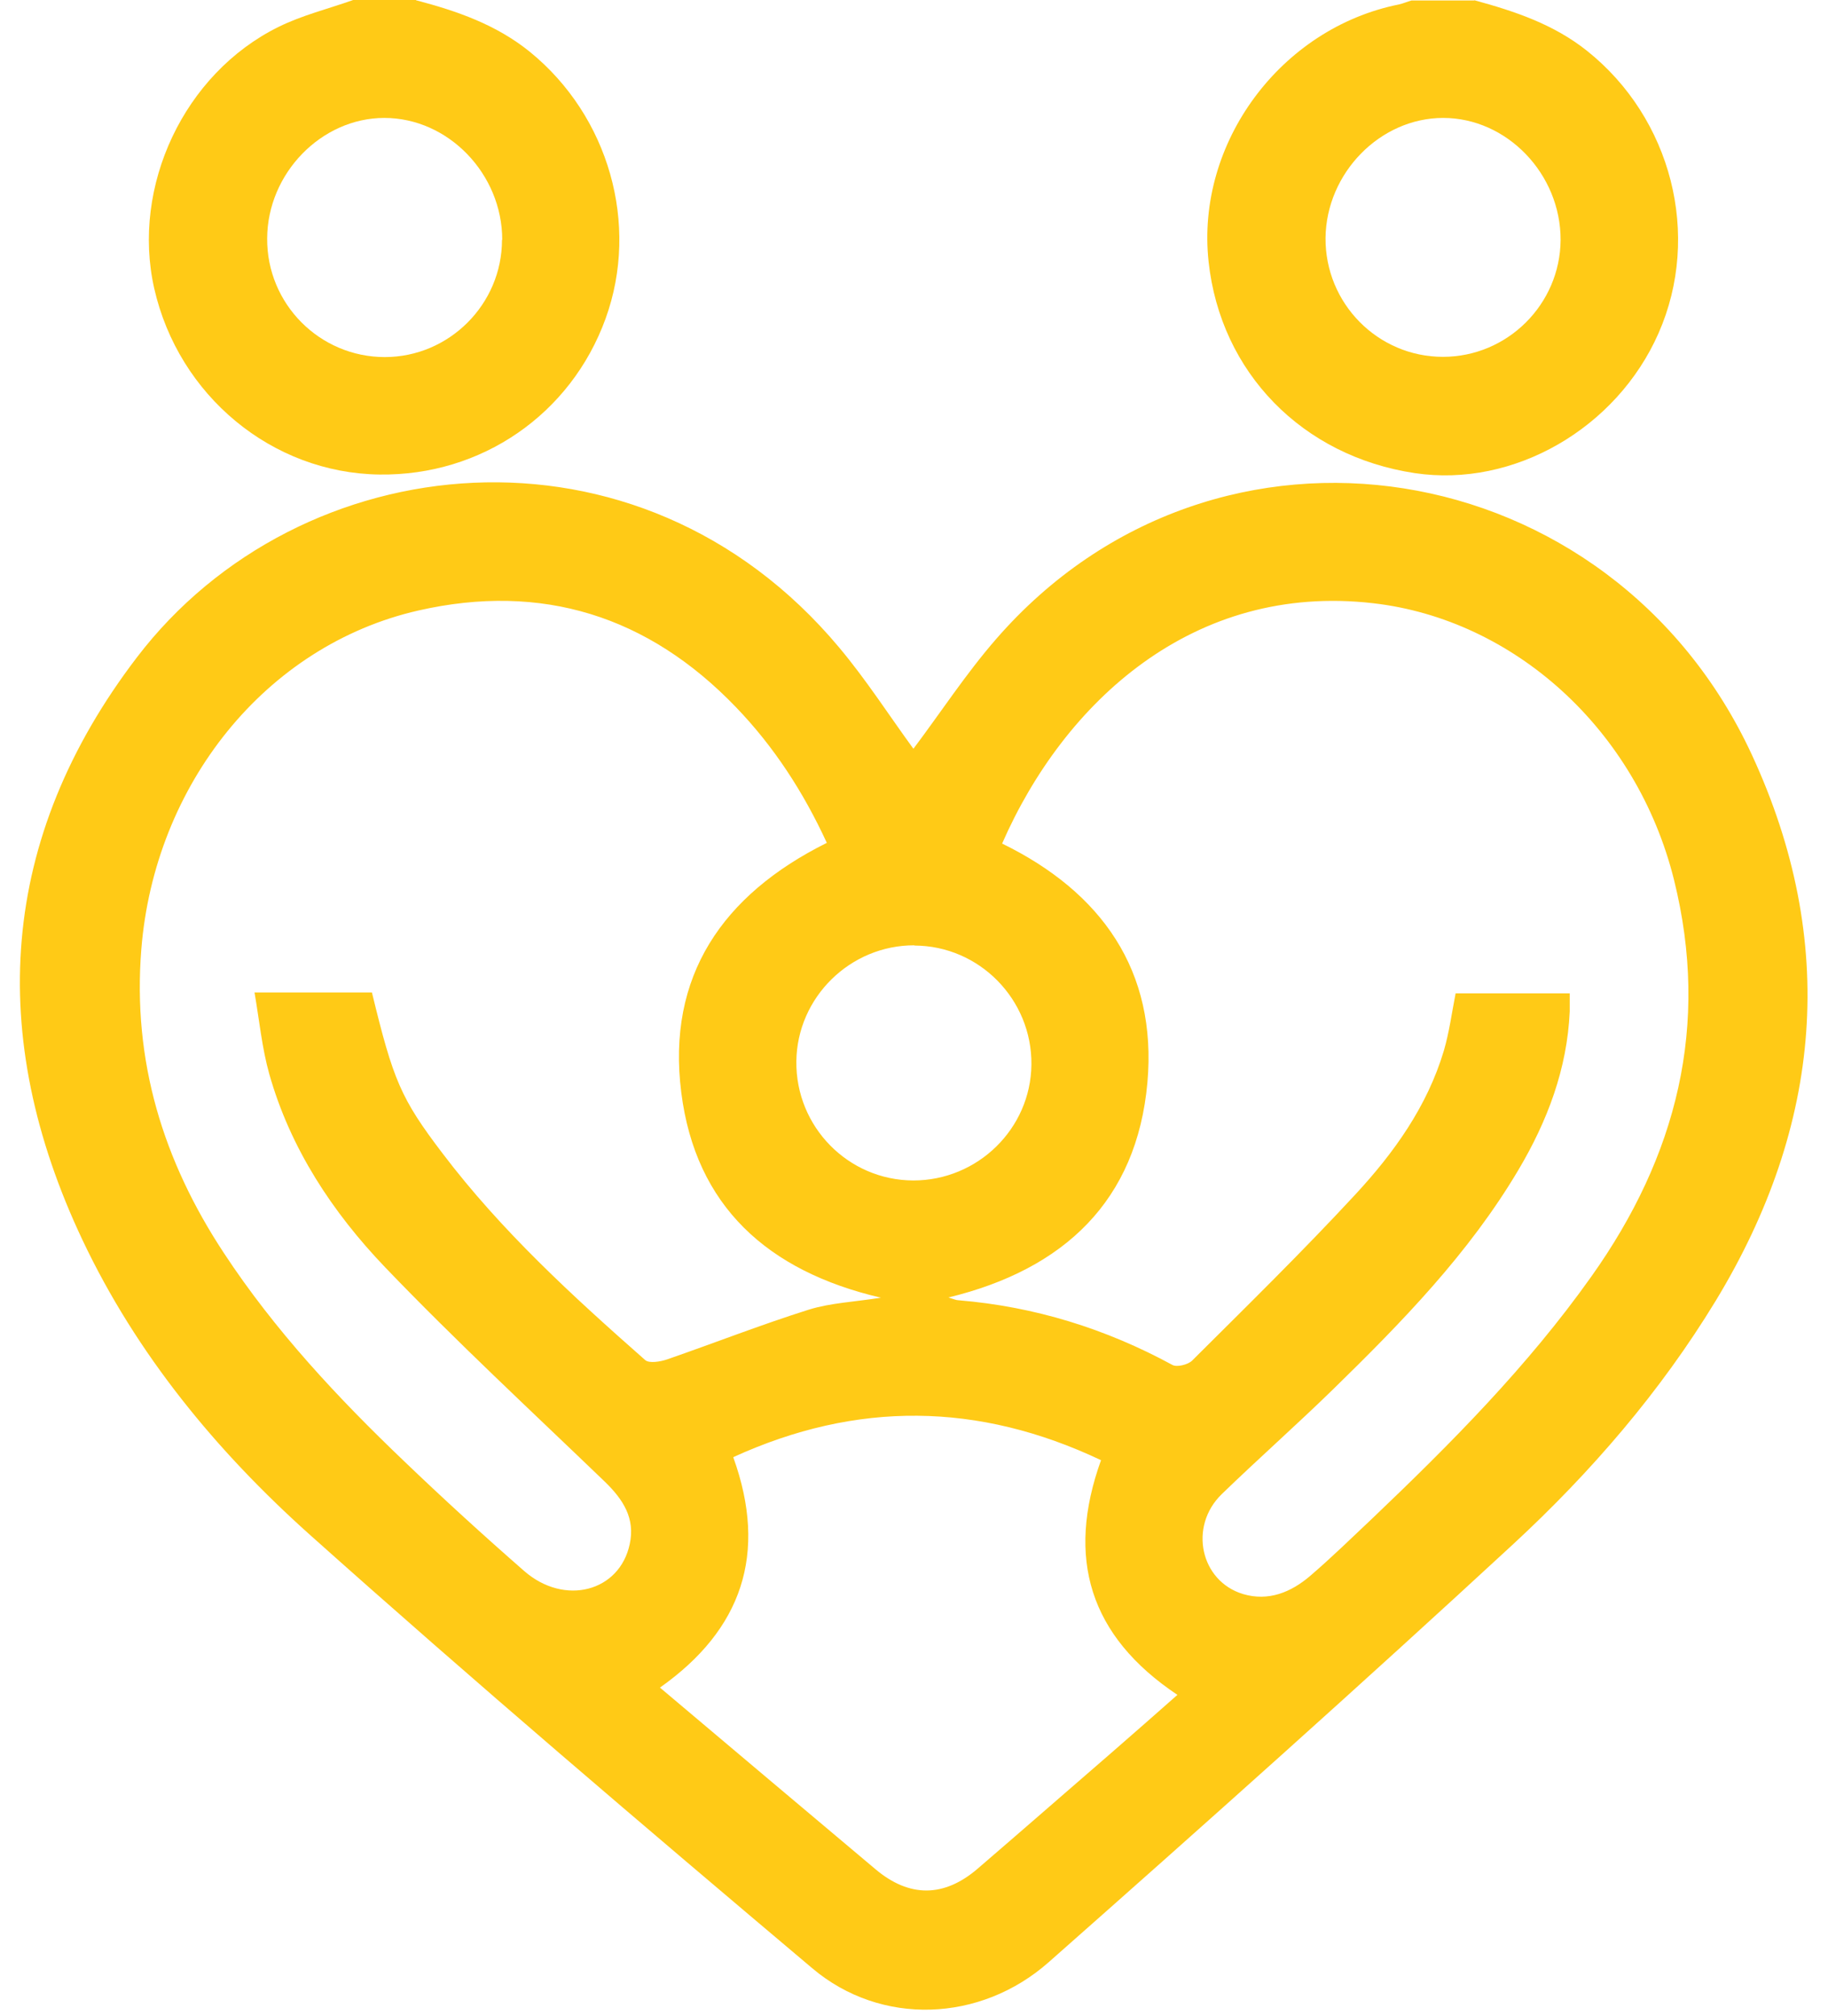
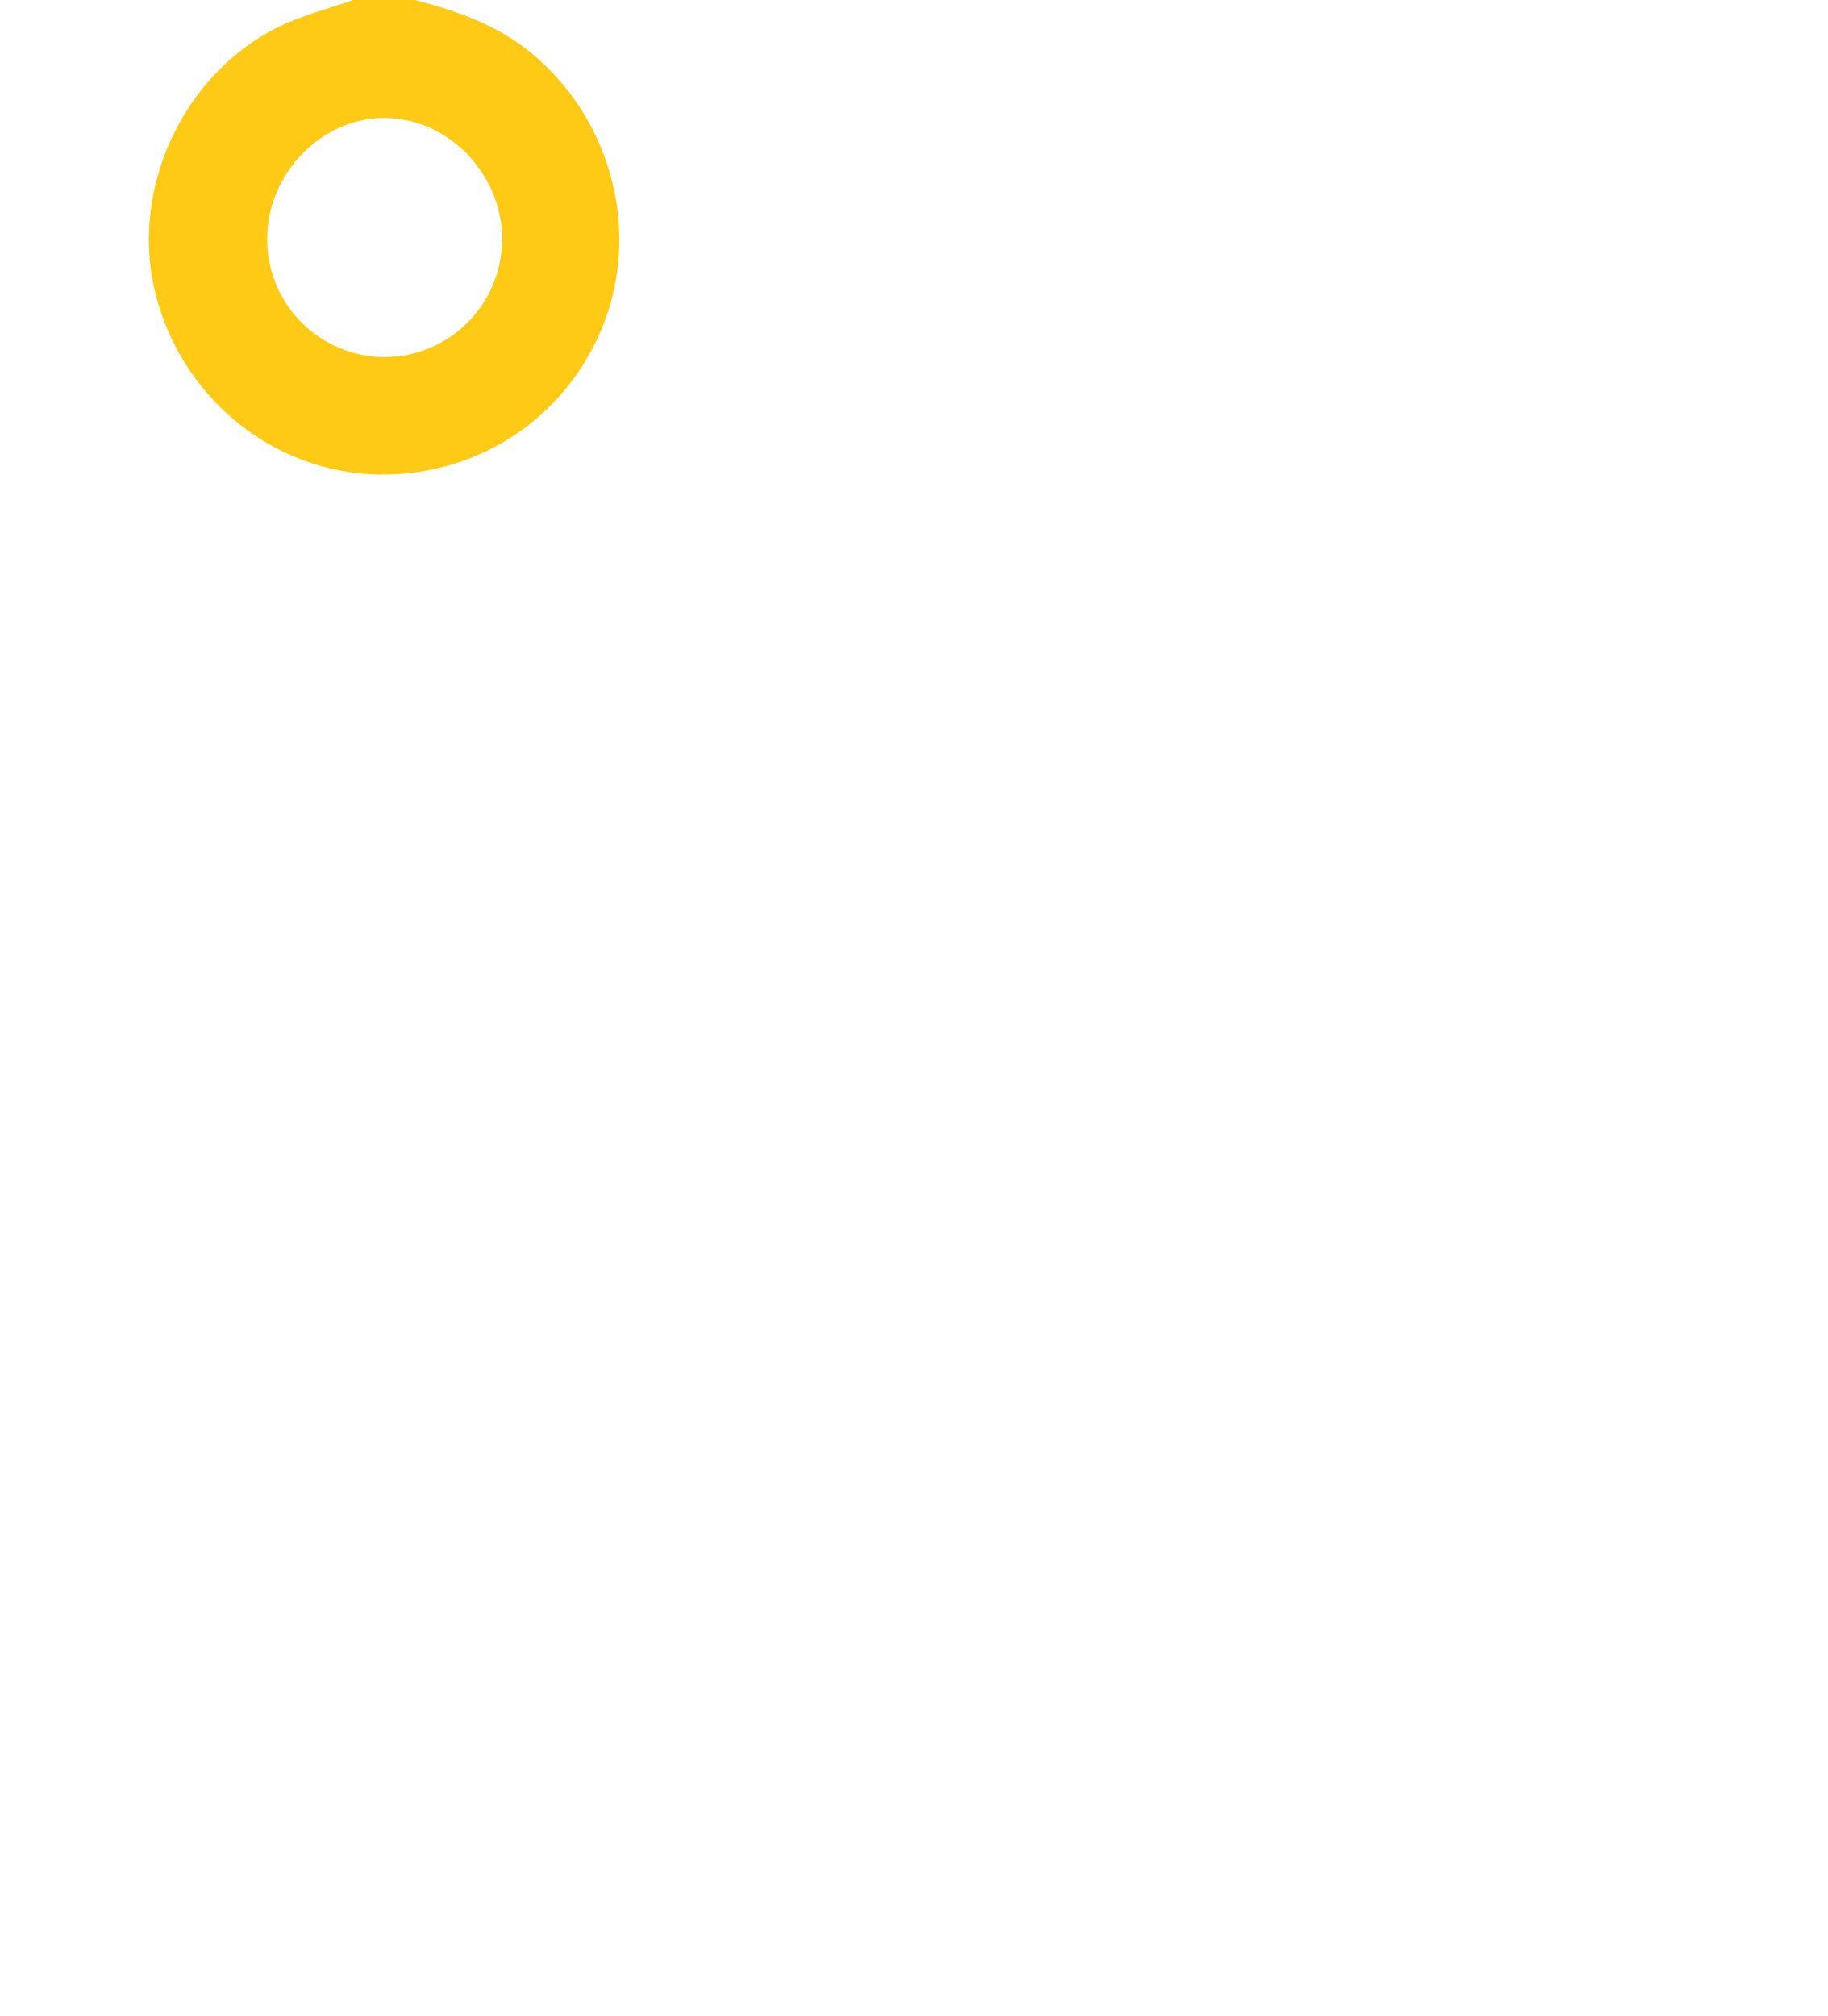
<svg xmlns="http://www.w3.org/2000/svg" width="78" height="86" viewBox="0 0 78 86" fill="none">
-   <path d="M62.91 0.01C64.63 0.48 66.29 1.03 67.72 2.17C71.32 5.04 72.61 10.03 70.77 14.21C68.98 18.28 64.58 20.81 60.37 20.18C55.57 19.46 52.08 15.89 51.57 11.16C51.02 6.09 54.65 1.2 59.69 0.19C59.87 0.15 60.05 0.07 60.23 0.02C61.12 0.02 62.01 0.02 62.91 0.02V0.01ZM66.59 10.24C66.6 7.42 64.3 5.03 61.58 5.03C58.89 5.03 56.59 7.38 56.56 10.15C56.54 12.94 58.79 15.22 61.57 15.22C64.32 15.22 66.57 12.98 66.59 10.24Z" fill="#FFCA16" />
  <path d="M17.75 0.01C19.5 0.47 21.18 1.05 22.62 2.22C25.97 4.95 27.3 9.56 25.84 13.59C24.36 17.67 20.54 20.3 16.19 20.24C11.61 20.18 7.62 16.88 6.58 12.3C5.6 7.95 7.85 3.14 11.88 1.15C12.89 0.65 14 0.38 15.07 0C15.96 0 16.85 0 17.75 0V0.01ZM21.43 10.23C21.43 7.42 19.13 5.03 16.4 5.03C13.71 5.03 11.41 7.4 11.4 10.17C11.38 12.96 13.64 15.23 16.42 15.23C19.16 15.23 21.42 12.98 21.42 10.23H21.43Z" fill="#FFCA16" />
-   <path d="M38.98 31.93C40.14 30.39 41.22 28.73 42.51 27.25C51.9 16.46 68.77 19.28 74.75 32.19C78.44 40.16 77.76 47.99 73.21 55.48C70.85 59.36 67.89 62.79 64.57 65.86C58.04 71.89 51.41 77.81 44.75 83.69C41.83 86.27 37.59 86.42 34.67 83.96C27.45 77.87 20.26 71.75 13.22 65.46C9.24 61.9 5.83 57.77 3.52 52.89C-0.6 44.18 -0.05 35.75 5.84 28.04C12.76 18.97 27.24 17.39 35.8 27.61C36.96 28.99 37.94 30.52 38.97 31.93H38.98ZM66.98 42.37C66.98 42.66 66.98 42.9 66.98 43.14C66.87 45.59 66.03 47.81 64.79 49.9C62.68 53.46 59.82 56.39 56.88 59.26C55.32 60.78 53.69 62.22 52.13 63.73C50.71 65.11 51.22 67.44 53.04 67.99C54.12 68.31 55.08 67.92 55.9 67.22C56.81 66.44 57.67 65.6 58.54 64.78C61.91 61.57 65.19 58.27 67.9 54.45C71.55 49.32 72.97 43.73 71.43 37.53C69.83 31.1 64.59 26.42 58.6 25.73C50.92 24.84 45.4 29.95 42.76 35.98C47 38.05 49.38 41.4 48.96 46.17C48.51 51.2 45.42 54.14 40.47 55.34C40.7 55.41 40.8 55.46 40.91 55.46C44.15 55.73 47.18 56.67 50.03 58.22C50.22 58.32 50.68 58.21 50.86 58.04C53.21 55.7 55.58 53.38 57.83 50.95C59.48 49.17 60.9 47.19 61.61 44.81C61.84 44.02 61.95 43.19 62.11 42.37H66.99H66.98ZM35.28 35.95C34.29 33.8 33.03 31.85 31.4 30.16C27.66 26.27 23.12 24.84 17.85 26.04C11.32 27.53 6.59 33.48 6.03 40.49C5.65 45.26 6.96 49.51 9.55 53.44C11.72 56.74 14.4 59.61 17.25 62.33C18.92 63.93 20.63 65.49 22.37 67.01C24.09 68.51 26.44 67.89 26.87 65.86C27.11 64.76 26.59 63.96 25.82 63.21C22.67 60.18 19.46 57.21 16.43 54.05C14.19 51.71 12.39 48.99 11.49 45.81C11.18 44.71 11.07 43.55 10.86 42.33C11.89 42.33 12.69 42.33 13.49 42.33C14.29 42.33 15.09 42.33 15.87 42.33C16.78 46.08 17.1 46.85 18.88 49.19C21.39 52.5 24.43 55.28 27.53 58.01C27.7 58.16 28.18 58.08 28.47 57.98C30.49 57.28 32.48 56.5 34.51 55.86C35.44 55.57 36.46 55.53 37.59 55.35C32.74 54.22 29.68 51.43 29.07 46.6C28.44 41.64 30.83 38.17 35.26 35.96L35.28 35.95ZM31.29 62.16C32.77 66.27 31.66 69.51 28.16 71.98C31.27 74.6 34.31 77.17 37.36 79.73C38.8 80.94 40.28 80.94 41.72 79.7C43.64 78.05 45.55 76.38 47.47 74.72C48.39 73.92 49.3 73.12 50.24 72.29C46.48 69.78 45.48 66.45 46.98 62.28C41.74 59.8 36.55 59.75 31.29 62.15V62.16ZM39.02 40.32C36.28 40.31 34.01 42.54 33.98 45.27C33.95 48.06 36.19 50.34 38.97 50.35C41.72 50.35 43.98 48.14 44.01 45.41C44.04 42.63 41.79 40.34 39.02 40.33V40.32Z" fill="#FFCA16" />
</svg>